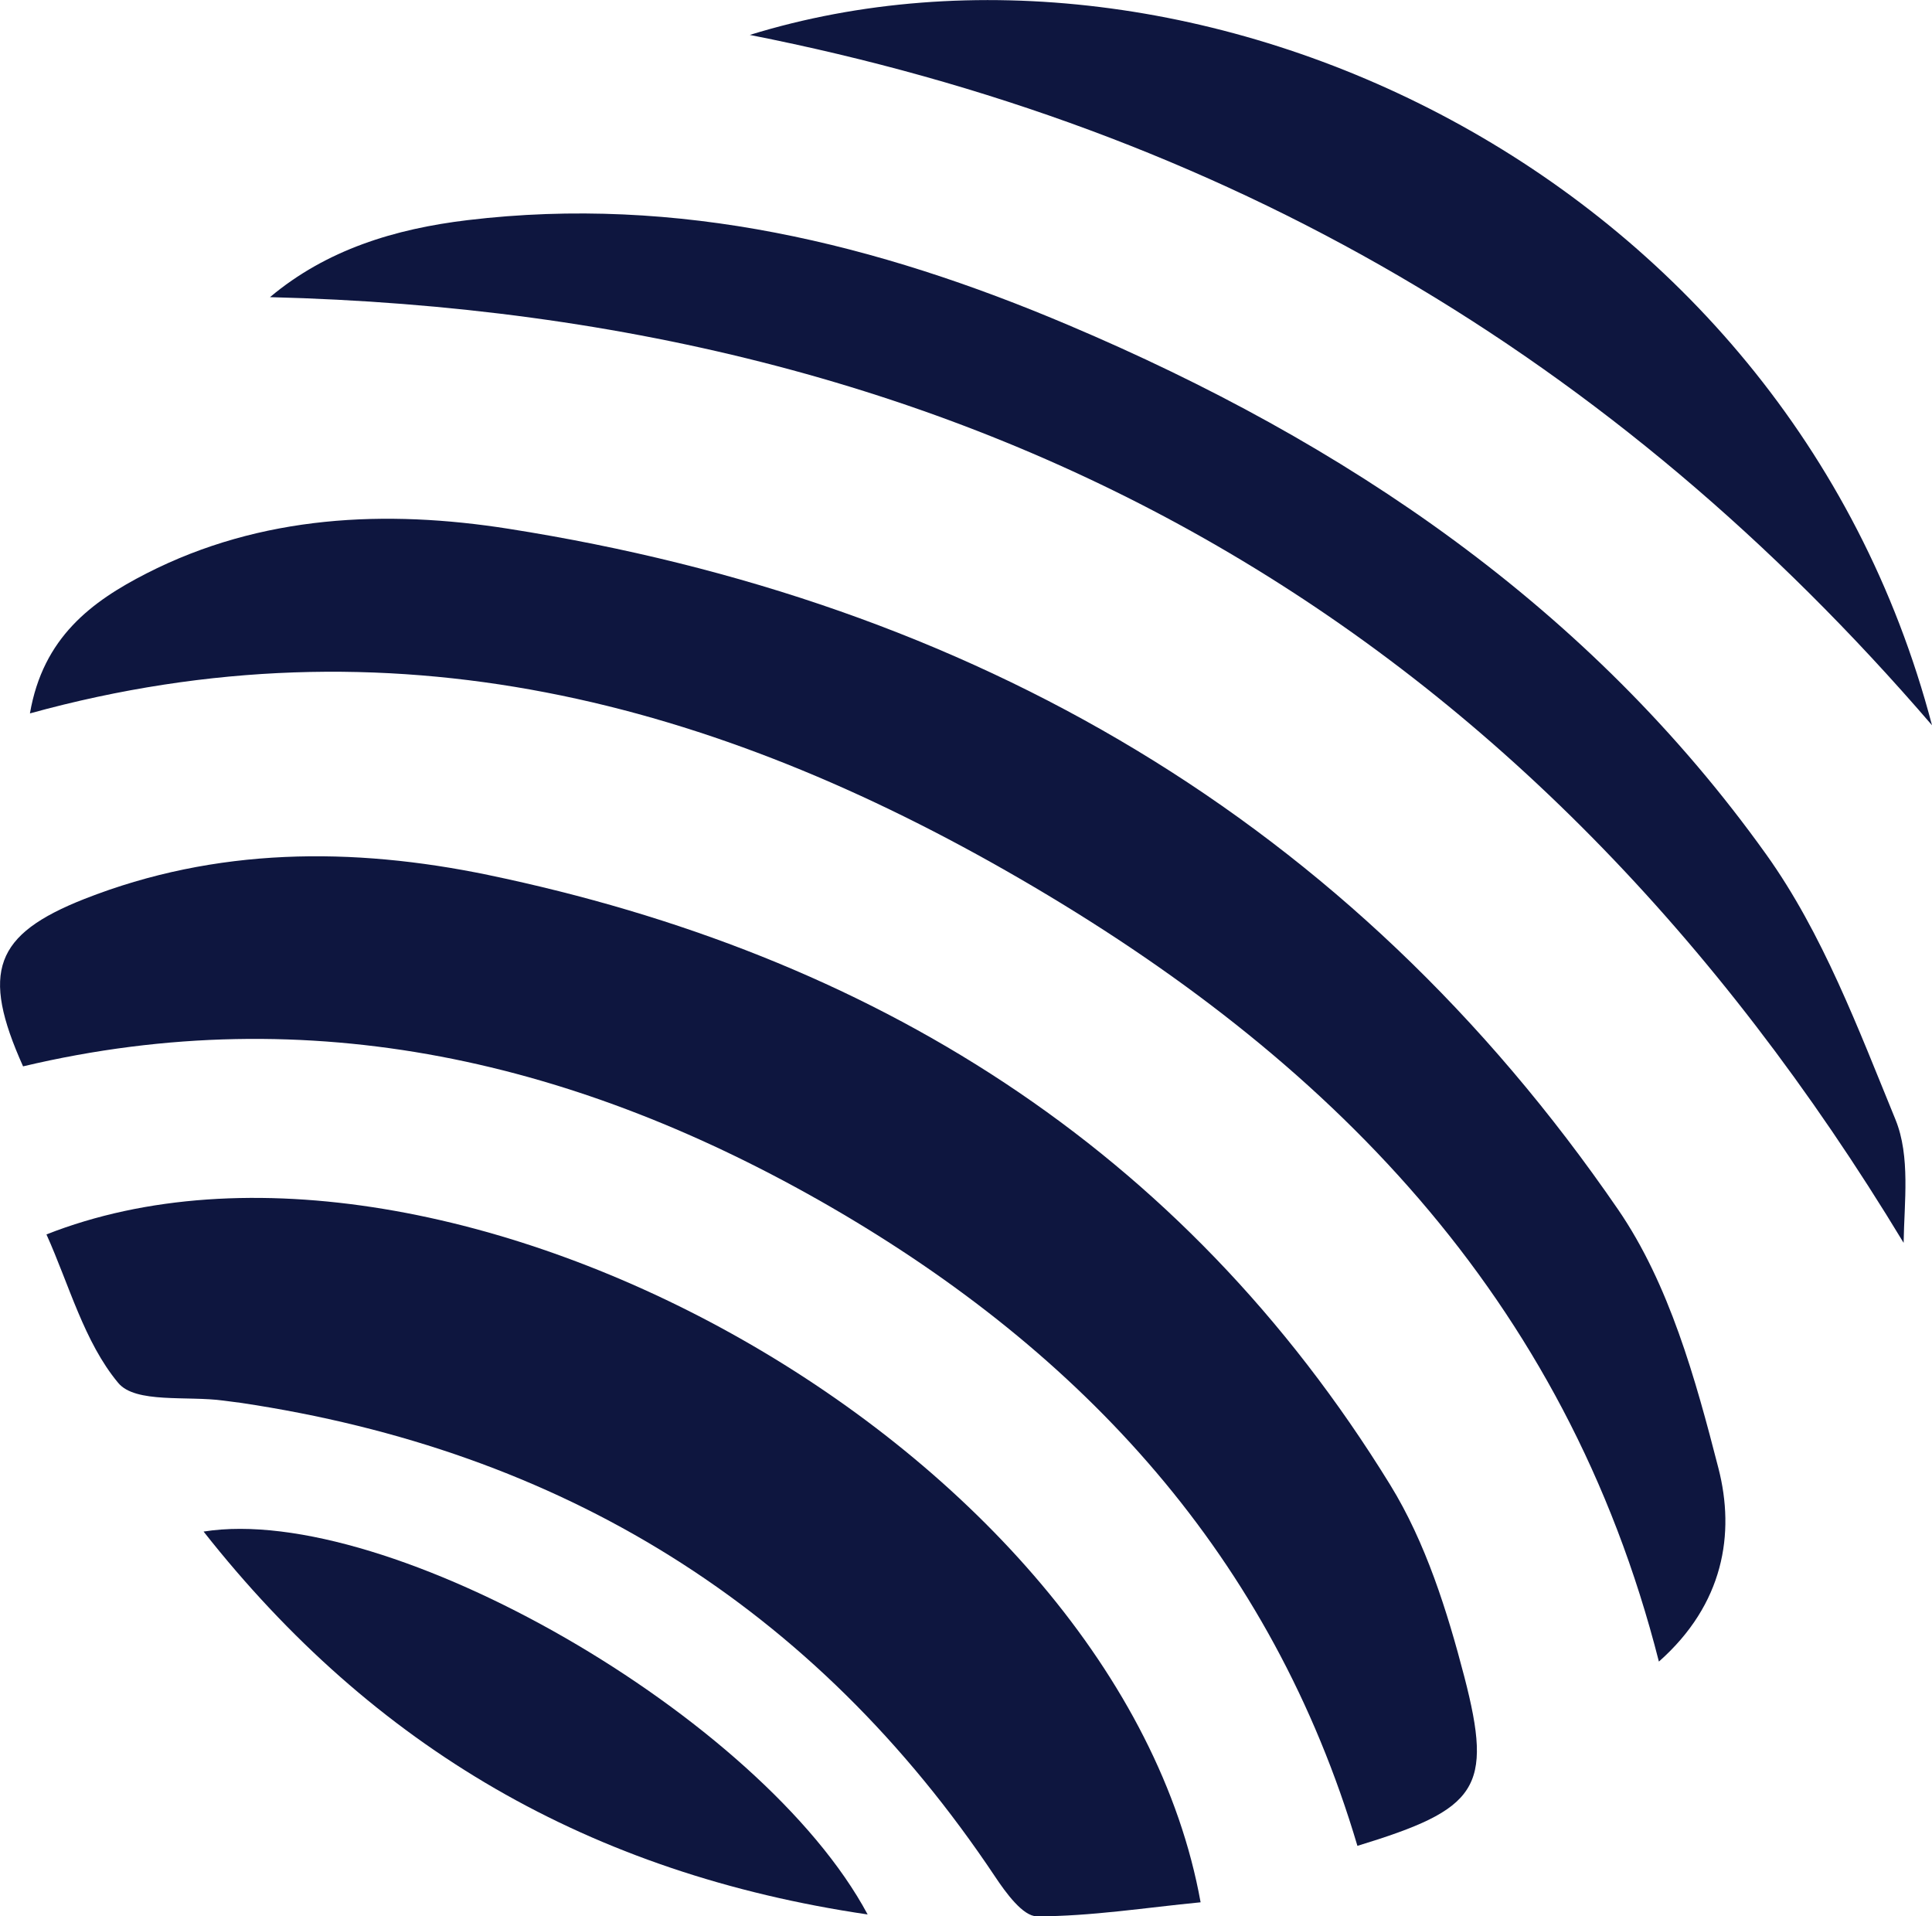
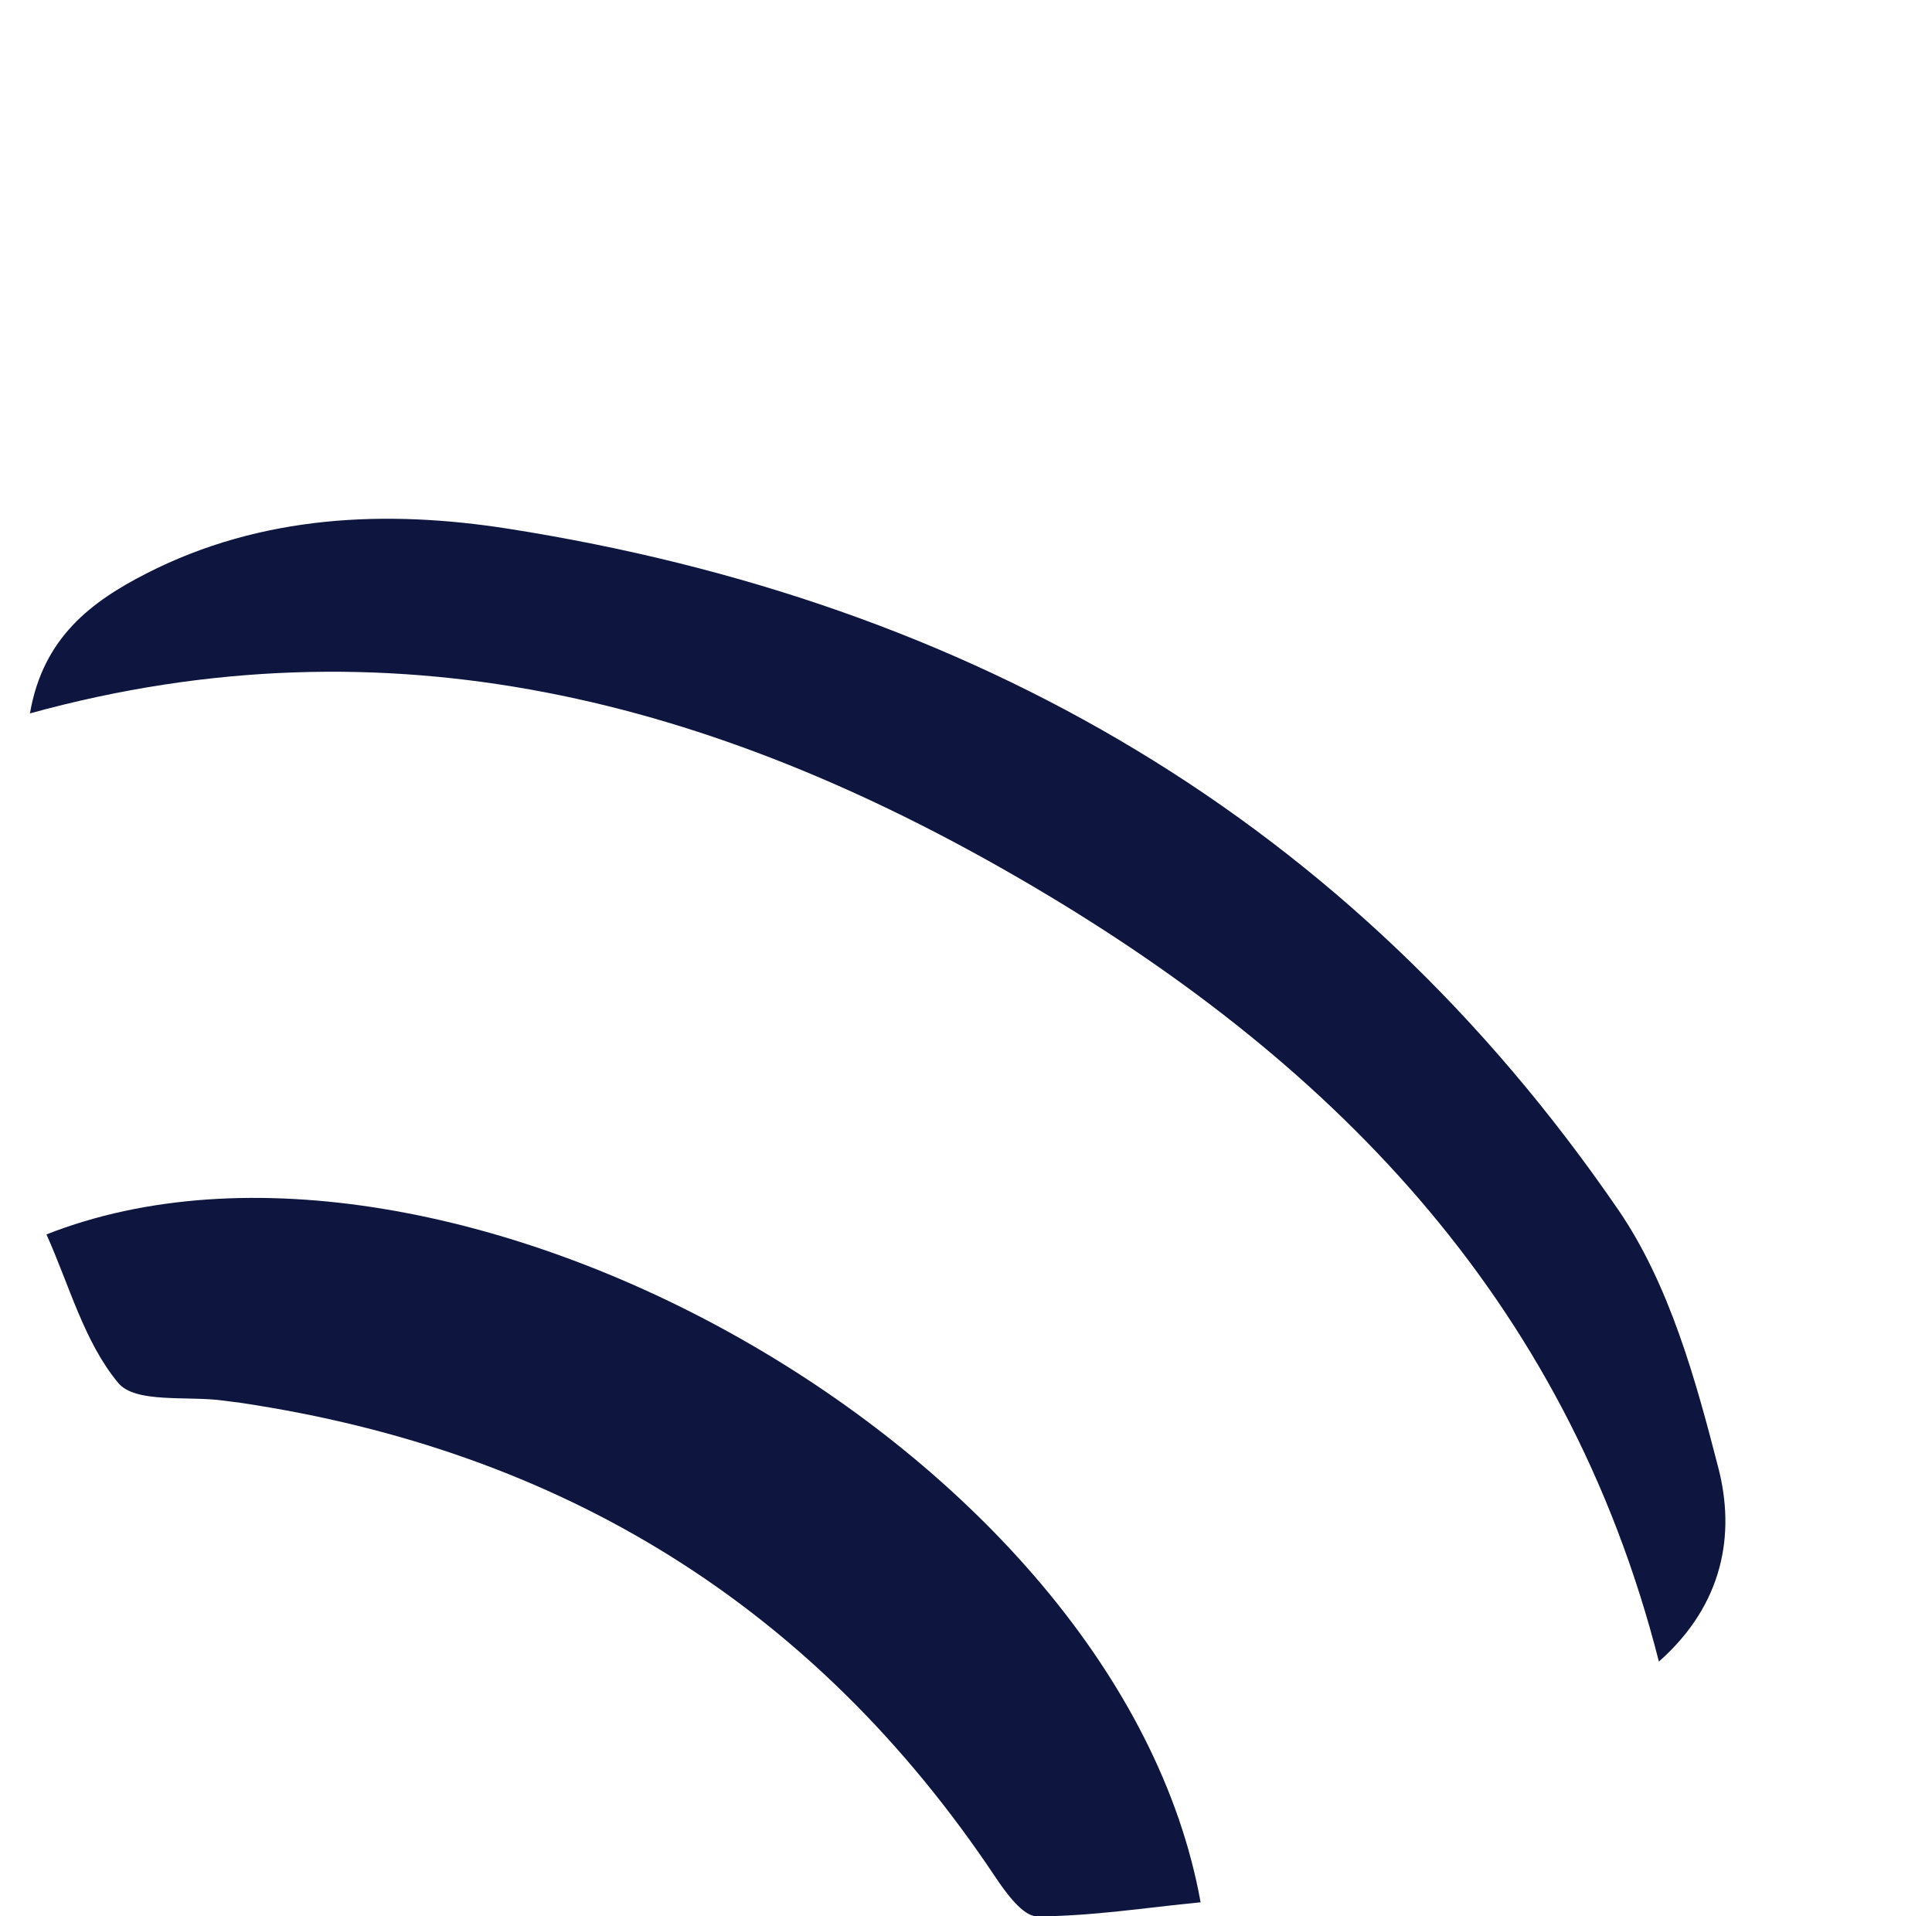
<svg xmlns="http://www.w3.org/2000/svg" id="katman_1" version="1.1" viewBox="0 0 619.7 614.6">
  <defs>
    <style>
      .st0 {
        fill: #0e163f;
      }
    </style>
  </defs>
-   <path class="st0" d="M445.9,476.2c-66.8-108.5-166.4-170-289.4-195.6-43.5-9-87.2-8.9-129.4,7.7-28.9,11.4-33.3,23.4-19.7,53.7,92.4-21.9,178.4-1.5,258.9,45,81.1,46.9,141.6,112.2,169.1,205,38.6-11.8,43.6-18.3,34.3-54.2-5.5-21.1-12.4-43.1-23.8-61.6h0Z" />
  <path class="st0" d="M519,387.9c-85.8-125-207.3-194.9-355.8-218.3-39.3-6.2-79.4-4.5-116.2,14.3-17.6,9-33.2,20.5-37.4,44.9,115.8-31.9,219.7-3.7,317.5,53,98.3,57,175.1,133.5,205,251.1,20.8-18.4,24.5-41,19.1-62-7.4-28.8-15.8-59.1-32.2-83h0Z" />
  <path class="st0" d="M14.9,395.9c7.3,16.2,12.1,34.5,23,47.6,5.5,6.7,22.2,4.1,33.8,5.7,1.8.2,3.6.5,5.4.7,102.9,15.3,184.1,65.1,242.1,152,3.4,5.1,8.9,12.7,13.4,12.7,17.4,0,34.9-2.8,52.5-4.5-26.2-145.3-242.4-264.5-370.2-214.2h0Z" />
-   <path class="st0" d="M566.5,274c-56.7-79.3-134.9-132.1-223.7-169.7-61.5-26.1-125.2-41.8-192.8-33.7-23.4,2.8-45.3,9.5-63.4,24.7,230.9,5.8,404.6,105.8,524,303.3.2-13.1,2.2-27.7-2.6-39.5-12-29.3-23.4-59.8-41.5-85.1Z" />
-   <path class="st0" d="M619.7,232.6C572.7,53.7,381.7-32.4,240.5,11.2c152.1,30,276.9,102.5,379.2,221.4Z" />
-   <path class="st0" d="M65.3,491.2c54.6,69.3,124,109.7,213,122.8-34-63.5-153.8-132.2-213-122.8h0Z" />
</svg>